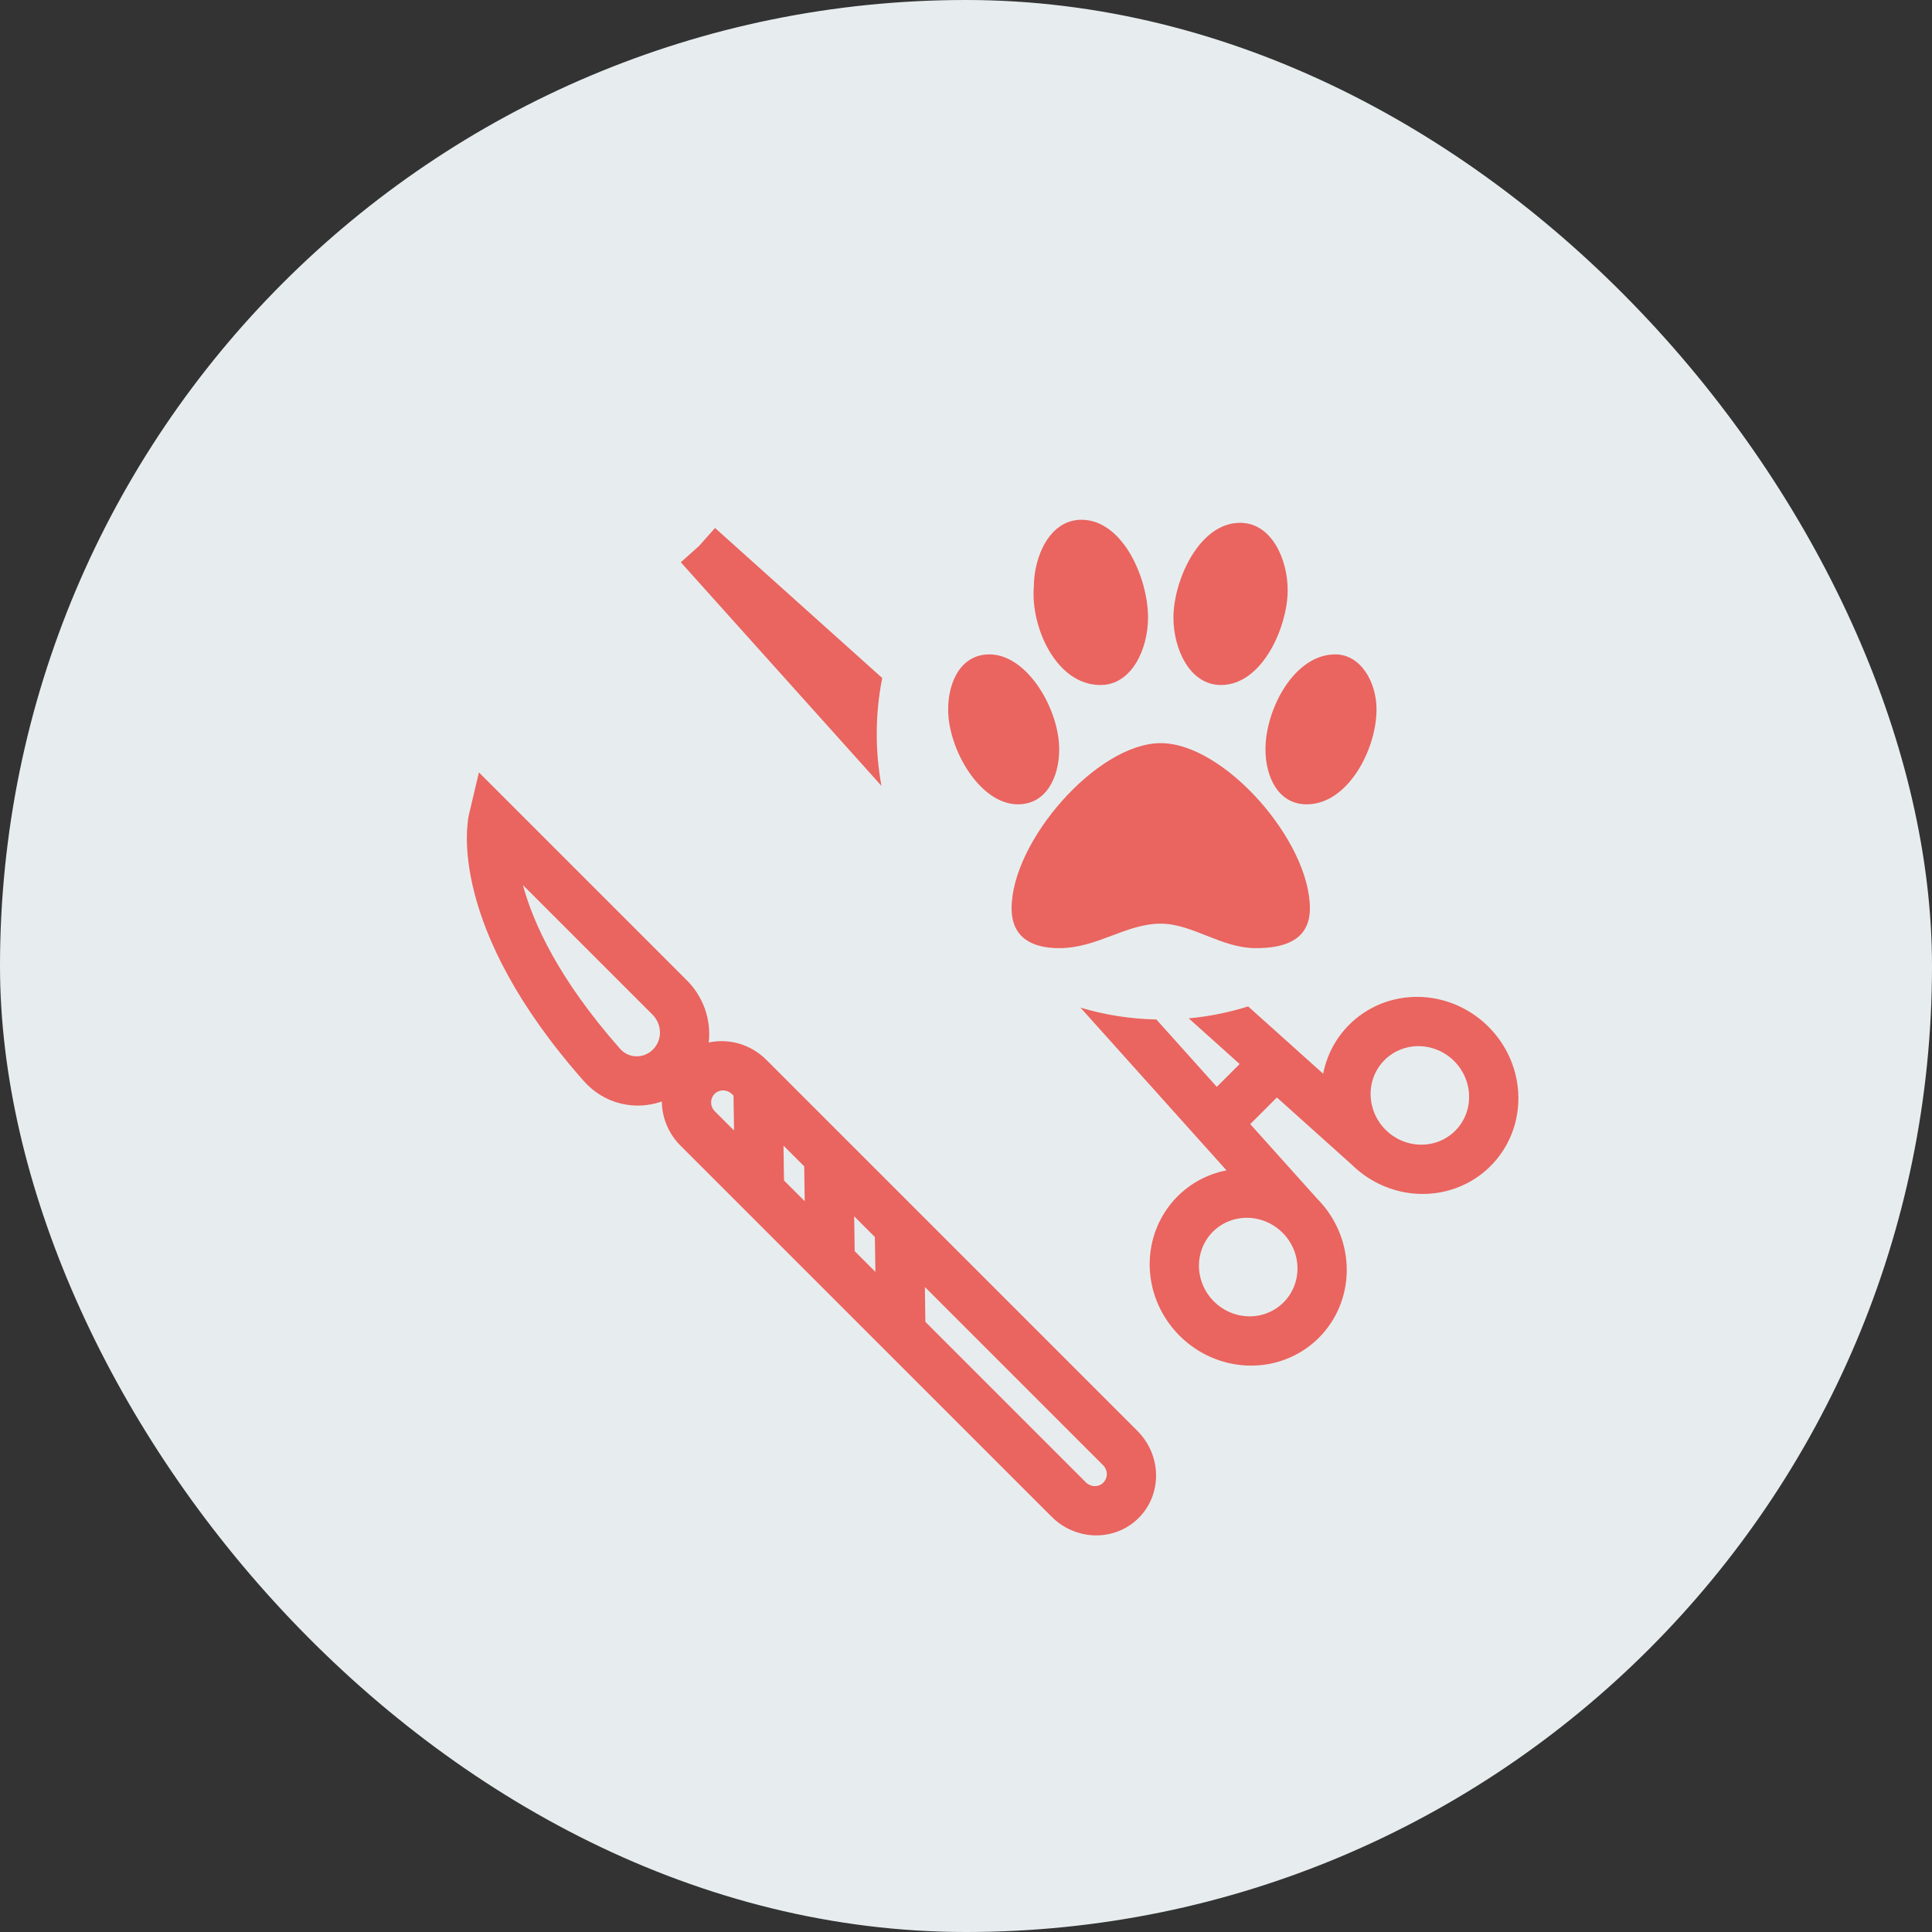
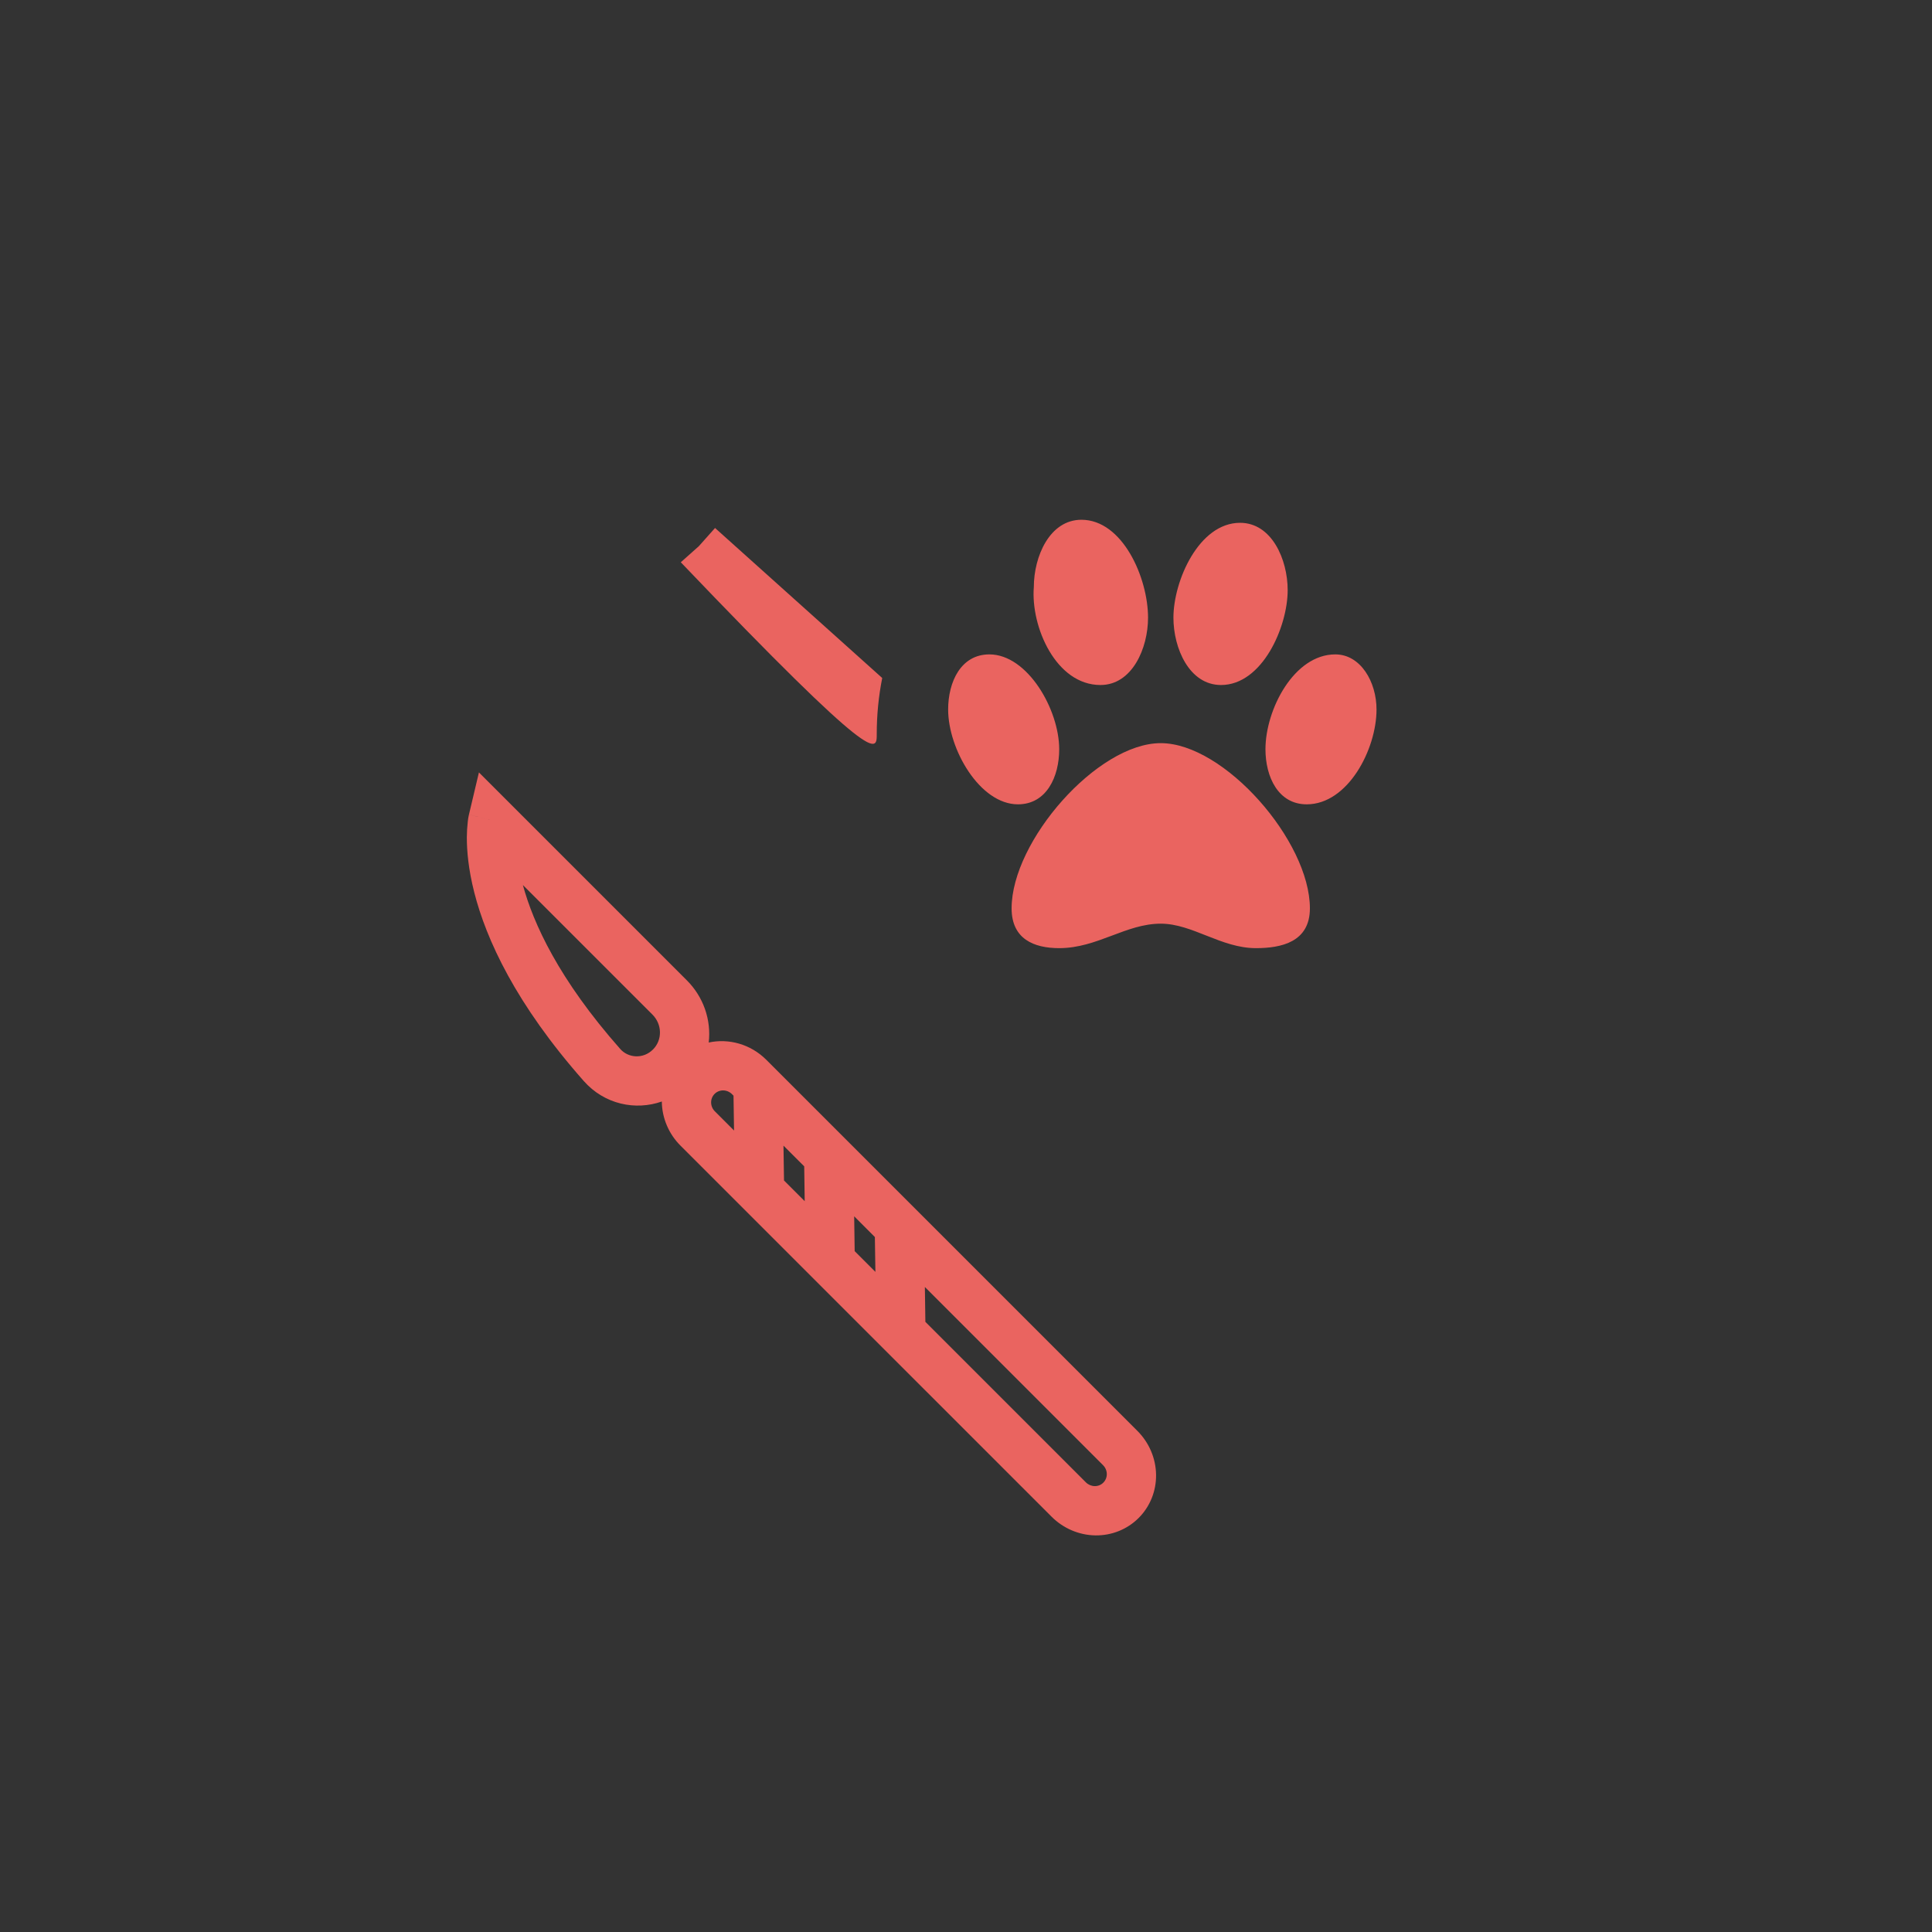
<svg xmlns="http://www.w3.org/2000/svg" width="66" height="66" viewBox="0 0 66 66" fill="none">
  <rect x="0" y="0" width="66" height="66" fill="#333333" stroke="none" />
-   <rect width="66" height="66" rx="33" fill="#E7EDEE" />
  <path d="M41.712 23.401C43.122 23.401 43.989 21.414 43.989 20.16C43.989 19.115 43.447 17.86 42.363 17.86C40.954 17.86 40.086 19.846 40.086 21.101C40.086 22.146 40.628 23.401 41.712 23.401ZM37.593 23.401C38.677 23.401 39.219 22.146 39.219 21.101C39.219 19.742 38.352 17.756 36.943 17.756C35.859 17.756 35.317 19.01 35.317 20.055C35.208 21.414 36.076 23.401 37.593 23.401ZM45.615 22.355C44.206 22.355 43.23 24.237 43.23 25.596C43.23 26.536 43.664 27.477 44.639 27.477C46.048 27.477 47.024 25.596 47.024 24.237C47.024 23.296 46.482 22.355 45.615 22.355ZM36.184 25.596C36.184 24.237 35.1 22.355 33.799 22.355C32.824 22.355 32.39 23.296 32.39 24.237C32.39 25.596 33.474 27.477 34.775 27.477C35.75 27.477 36.184 26.536 36.184 25.596ZM39.653 25.387C37.485 25.387 34.558 28.732 34.558 31.031C34.558 32.076 35.317 32.39 36.184 32.39C37.485 32.39 38.46 31.554 39.653 31.554C40.737 31.554 41.712 32.39 42.905 32.39C43.772 32.39 44.748 32.181 44.748 31.031C44.748 28.732 41.821 25.387 39.653 25.387Z" fill="#EA6460" />
-   <path fill-rule="evenodd" clip-rule="evenodd" d="M42.639 34.381C41.989 34.585 41.31 34.724 40.609 34.788L42.348 36.349L41.568 37.129L39.503 34.827C38.604 34.809 37.734 34.668 36.911 34.422L41.899 39.981C41.262 40.105 40.681 40.415 40.226 40.87C39.763 41.334 39.452 41.928 39.331 42.577C39.21 43.227 39.285 43.904 39.547 44.522C39.81 45.14 40.247 45.672 40.804 46.051C41.361 46.43 42.013 46.638 42.677 46.651C43.342 46.663 43.989 46.478 44.538 46.119C45.087 45.761 45.513 45.244 45.762 44.635C46.011 44.026 46.072 43.352 45.937 42.698C45.802 42.043 45.478 41.438 45.004 40.958L42.71 38.401L43.62 37.491L46.177 39.785C46.718 40.317 47.414 40.66 48.158 40.758C48.902 40.856 49.65 40.705 50.285 40.328C50.919 39.951 51.404 39.37 51.663 38.676C51.921 37.982 51.939 37.216 51.713 36.497C51.487 35.778 51.03 35.148 50.414 34.706C49.798 34.264 49.059 34.035 48.312 34.056C47.566 34.077 46.855 34.346 46.291 34.822C45.728 35.297 45.344 35.95 45.201 36.68L42.639 34.381ZM40.958 43.261C40.952 42.814 41.123 42.389 41.434 42.078C41.745 41.767 42.17 41.596 42.617 41.602C43.063 41.608 43.493 41.792 43.814 42.112C44.134 42.432 44.317 42.863 44.324 43.309C44.33 43.756 44.159 44.181 43.848 44.492C43.537 44.803 43.112 44.974 42.665 44.968C42.219 44.961 41.788 44.778 41.468 44.458C41.148 44.138 40.964 43.707 40.958 43.261ZM46.822 37.397C46.828 37.843 47.012 38.274 47.332 38.594C47.652 38.914 48.083 39.098 48.529 39.104C48.975 39.111 49.401 38.94 49.712 38.629C50.023 38.318 50.194 37.892 50.187 37.446C50.181 36.999 49.997 36.569 49.677 36.248C49.357 35.928 48.926 35.745 48.48 35.738C48.034 35.732 47.608 35.903 47.297 36.214C46.986 36.525 46.815 36.95 46.822 37.397Z" fill="#EA6460" />
-   <path d="M30.138 23.162L24.427 18.037L23.876 18.656L23.257 19.208L30.112 26.846C30.006 26.271 29.951 25.678 29.951 25.073C29.951 24.419 30.015 23.78 30.138 23.162Z" fill="#EA6460" />
+   <path d="M30.138 23.162L24.427 18.037L23.876 18.656L23.257 19.208C30.006 26.271 29.951 25.678 29.951 25.073C29.951 24.419 30.015 23.78 30.138 23.162Z" fill="#EA6460" />
  <path fill-rule="evenodd" clip-rule="evenodd" d="M16.021 27.823L16.361 26.387L23.463 33.489C23.741 33.766 23.953 34.102 24.083 34.471C24.212 34.84 24.256 35.231 24.211 35.614C24.891 35.467 25.64 35.666 26.179 36.205L38.855 48.881C39.256 49.282 39.485 49.82 39.493 50.378C39.501 50.936 39.287 51.468 38.898 51.856C38.51 52.245 37.978 52.459 37.42 52.451C36.862 52.443 36.324 52.213 35.924 51.813L23.247 39.137C23.047 38.938 22.888 38.702 22.779 38.443C22.669 38.184 22.611 37.907 22.609 37.629C21.713 37.944 20.651 37.732 19.942 36.929C17.614 34.295 16.61 32.088 16.202 30.488C15.999 29.691 15.946 29.053 15.948 28.599C15.949 28.419 15.96 28.239 15.981 28.061C15.988 27.991 15.999 27.922 16.014 27.853L16.018 27.836L16.019 27.829L16.02 27.824C16.02 27.824 16.021 27.823 16.84 28.039L16.021 27.823ZM17.863 30.235C18.216 31.535 19.085 33.455 21.189 35.835C21.464 36.147 21.974 36.185 22.307 35.852C22.463 35.696 22.549 35.483 22.545 35.26C22.542 35.037 22.45 34.822 22.29 34.661L17.863 30.235ZM25.006 37.378L25.058 37.43L25.076 38.62L24.42 37.964C24.34 37.884 24.294 37.776 24.293 37.665C24.291 37.553 24.334 37.447 24.412 37.369C24.489 37.291 24.596 37.249 24.707 37.25C24.819 37.252 24.926 37.298 25.006 37.378ZM27.473 39.844L26.765 39.137L26.783 40.327L27.49 41.034L27.473 39.844ZM29.18 41.551L29.887 42.259L29.905 43.449L29.197 42.741L29.18 41.551ZM37.683 50.054L31.595 43.966L31.612 45.156L37.096 50.64C37.176 50.72 37.284 50.766 37.396 50.768C37.507 50.77 37.614 50.727 37.691 50.649C37.769 50.571 37.812 50.465 37.81 50.353C37.809 50.242 37.763 50.134 37.683 50.054Z" fill="#EA6460" />
</svg>